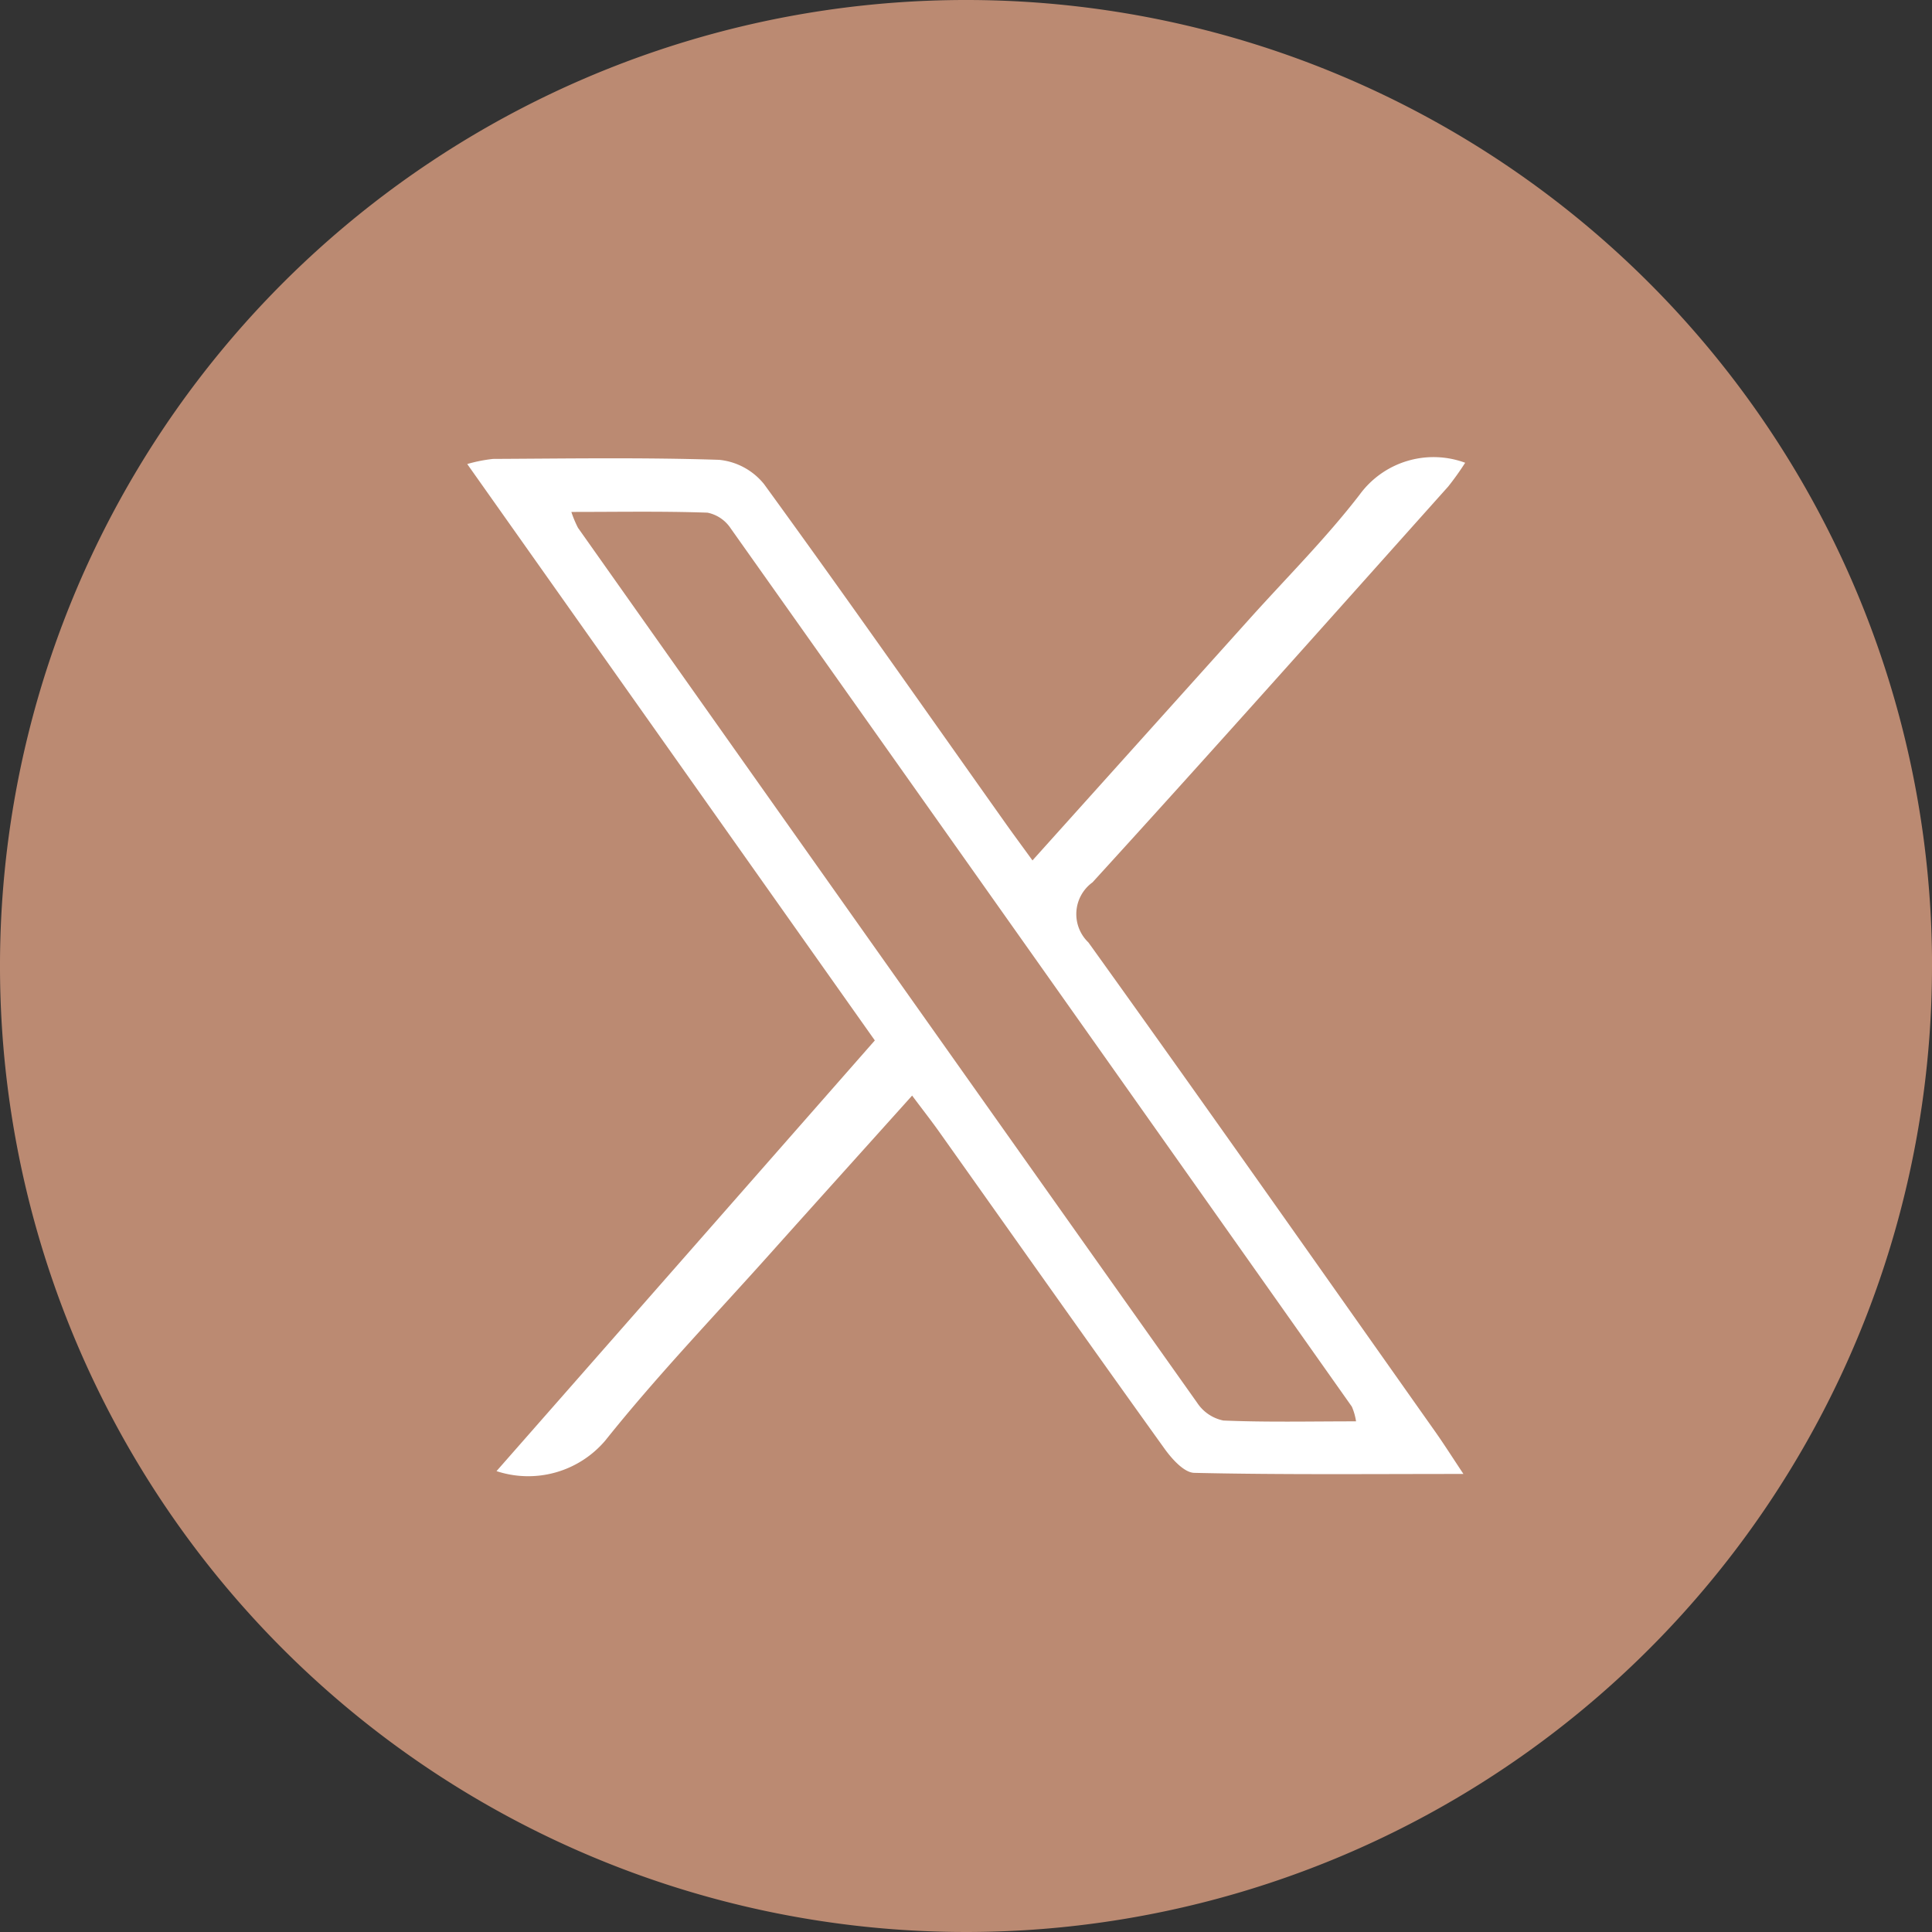
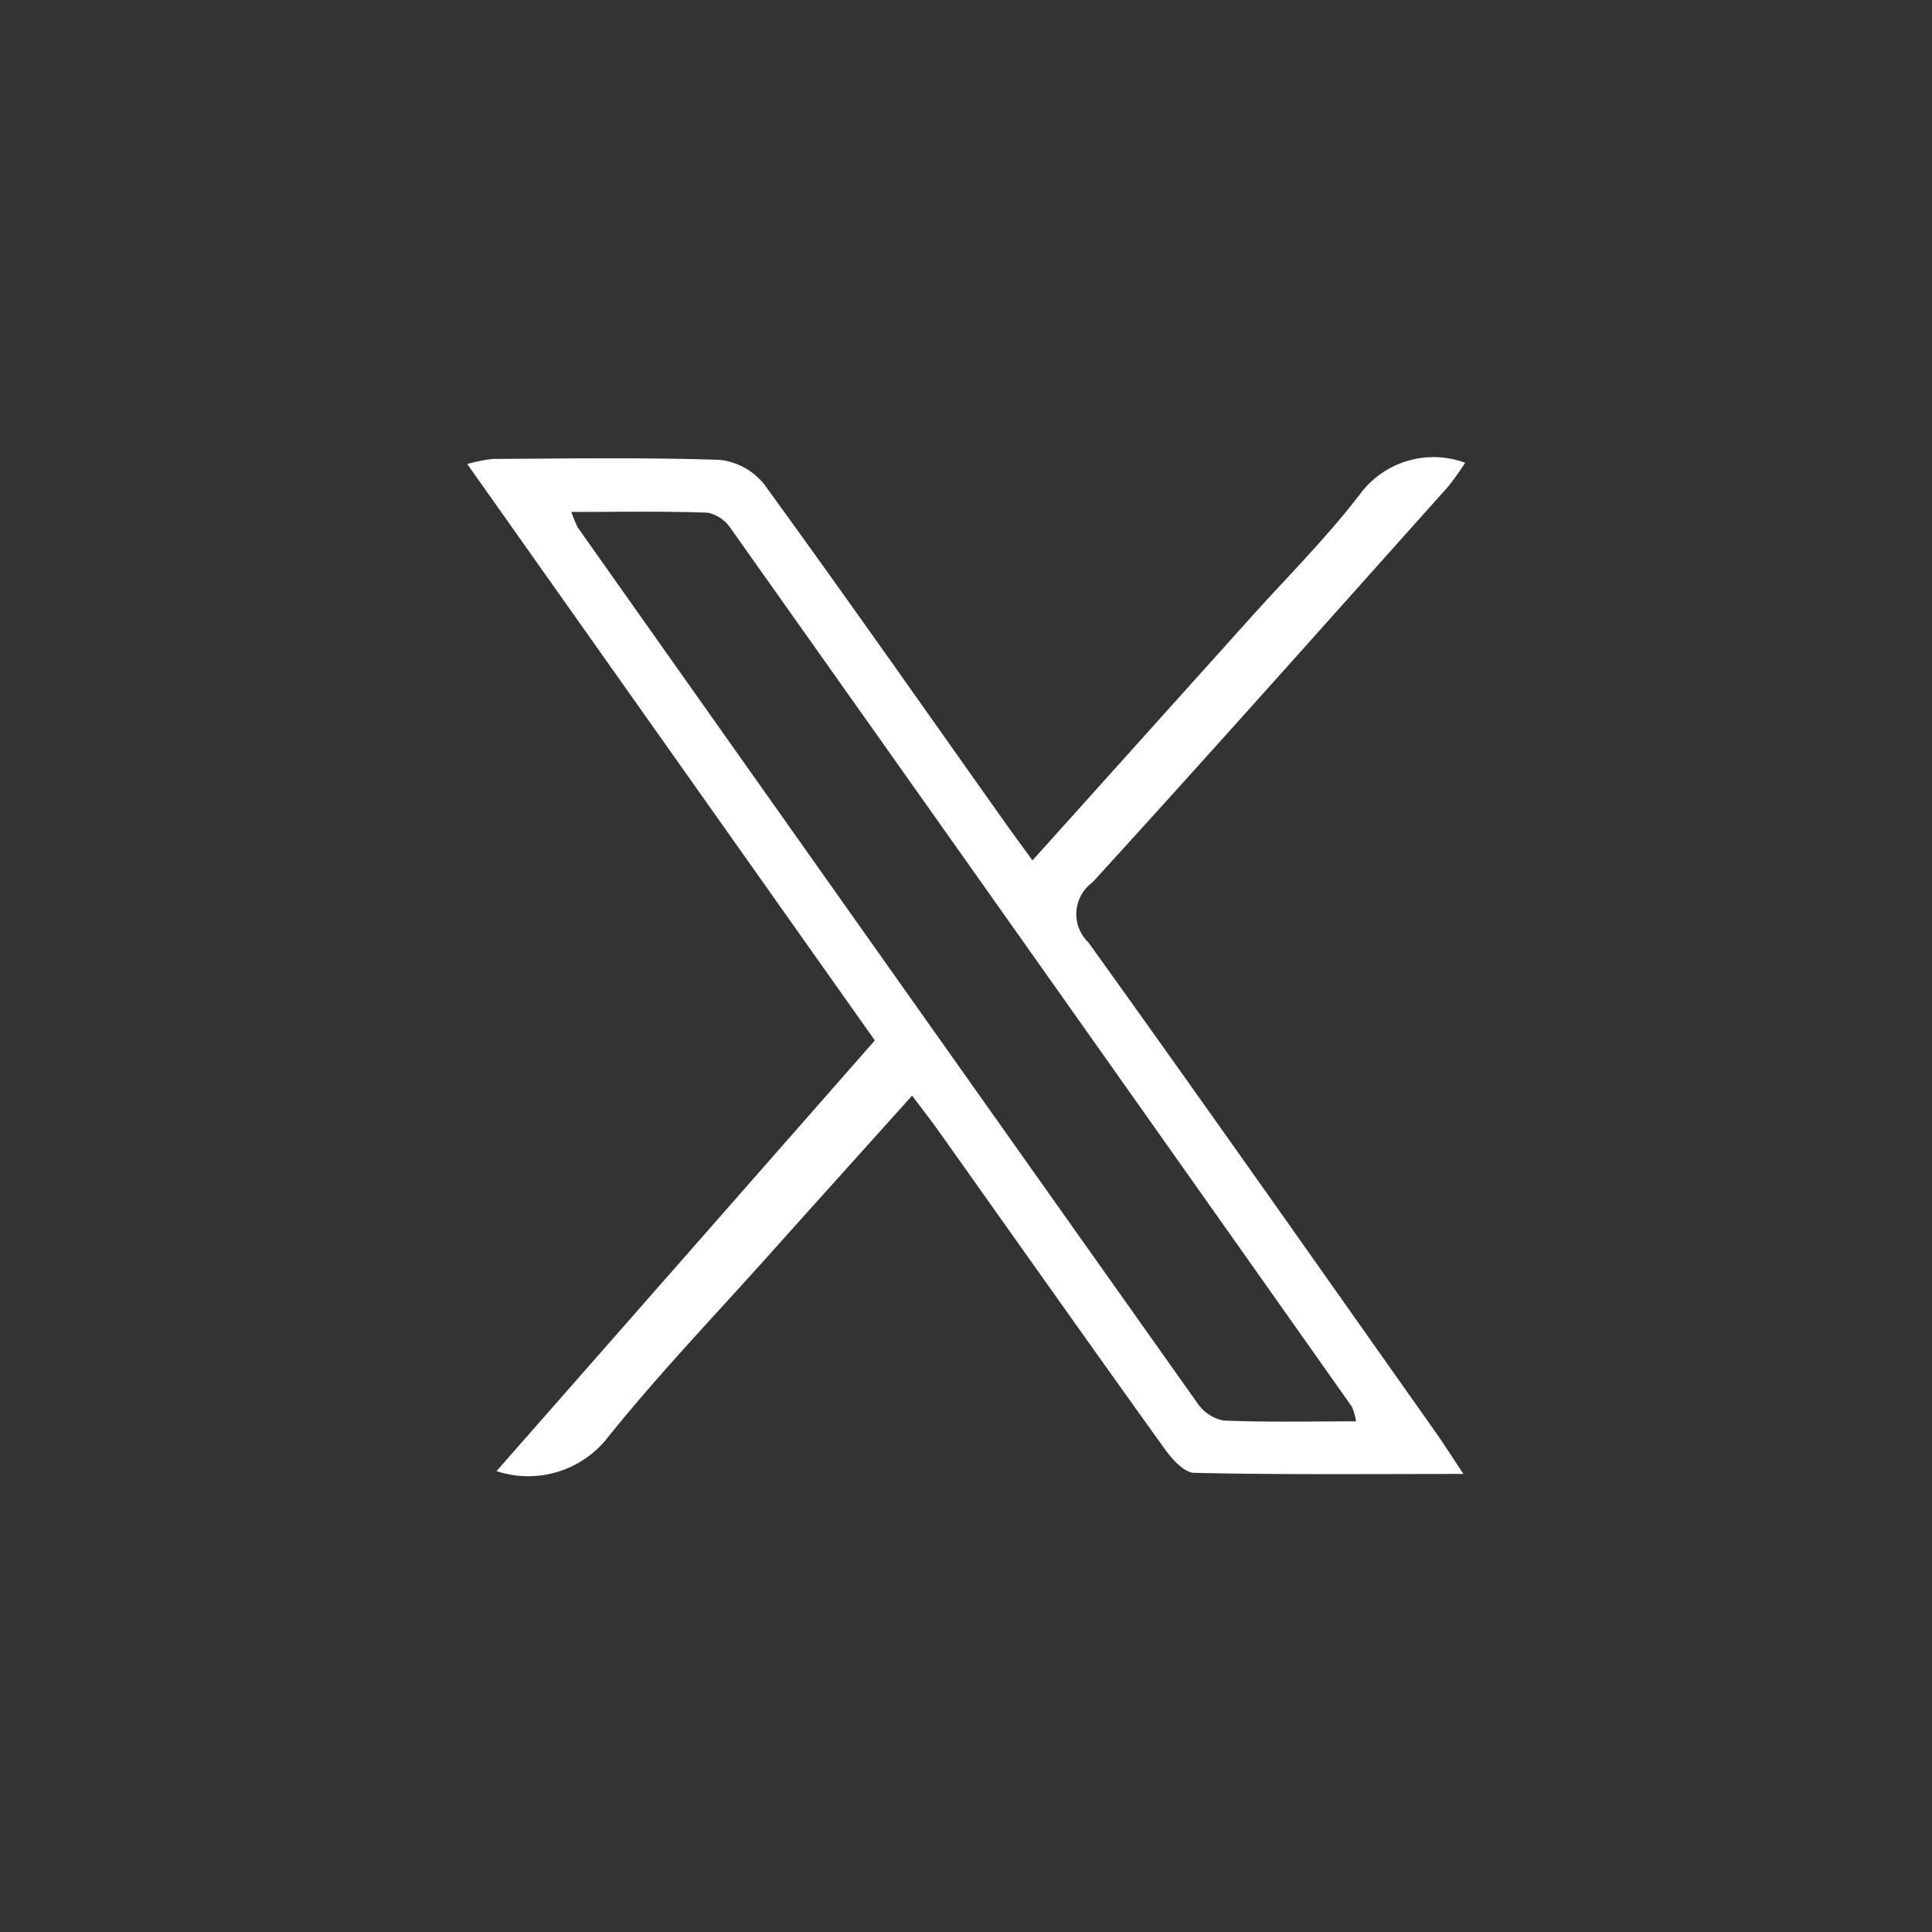
<svg xmlns="http://www.w3.org/2000/svg" id="Komponente_135_1" data-name="Komponente 135 – 1" width="42.234" height="42.234" viewBox="0 0 42.234 42.234">
  <rect x="0" y="0" width="42.234" height="42.234" fill="#333333" stroke="none" />
-   <path id="Pfad_362" data-name="Pfad 362" d="M107.234,21.117A21.117,21.117,0,1,1,86.118,0a21.116,21.116,0,0,1,21.117,21.117" transform="translate(-65)" fill="#bb8a72" />
  <path id="Pfad_373" data-name="Pfad 373" d="M89.5,20.7l4.742-5.277c.808-.9,1.67-1.759,2.407-2.715a2,2,0,0,1,2.309-.7,6.109,6.109,0,0,1-.372.521c-2.586,2.89-5.161,5.788-7.775,8.652a.857.857,0,0,0-.089,1.313c2.549,3.551,5.062,7.128,7.585,10.7.184.261.355.531.613.919-2.06,0-3.973.019-5.884-.024-.224-.005-.491-.306-.653-.532-1.651-2.3-3.284-4.614-4.923-6.923-.173-.244-.358-.479-.592-.792-1.061,1.182-2.086,2.318-3.106,3.458-1.21,1.353-2.469,2.665-3.6,4.081a2.21,2.21,0,0,1-2.379.67c2.788-3.173,5.5-6.261,8.27-9.415l-8.91-12.6a3.294,3.294,0,0,1,.565-.112c1.649-.008,3.3-.034,4.943.02a1.443,1.443,0,0,1,.981.532c1.778,2.445,3.513,4.923,5.262,7.39.173.245.352.486.608.839m7.07,12.254a1.3,1.3,0,0,0-.091-.317q-6.783-9.606-13.579-19.2a.8.8,0,0,0-.507-.343c-.969-.034-1.94-.016-2.976-.016a2.4,2.4,0,0,0,.145.347q6.762,9.57,13.538,19.131a.9.9,0,0,0,.57.384c.949.04,1.9.018,2.9.018" transform="translate(-66.929 -1.892)" fill="#fff" />
</svg>